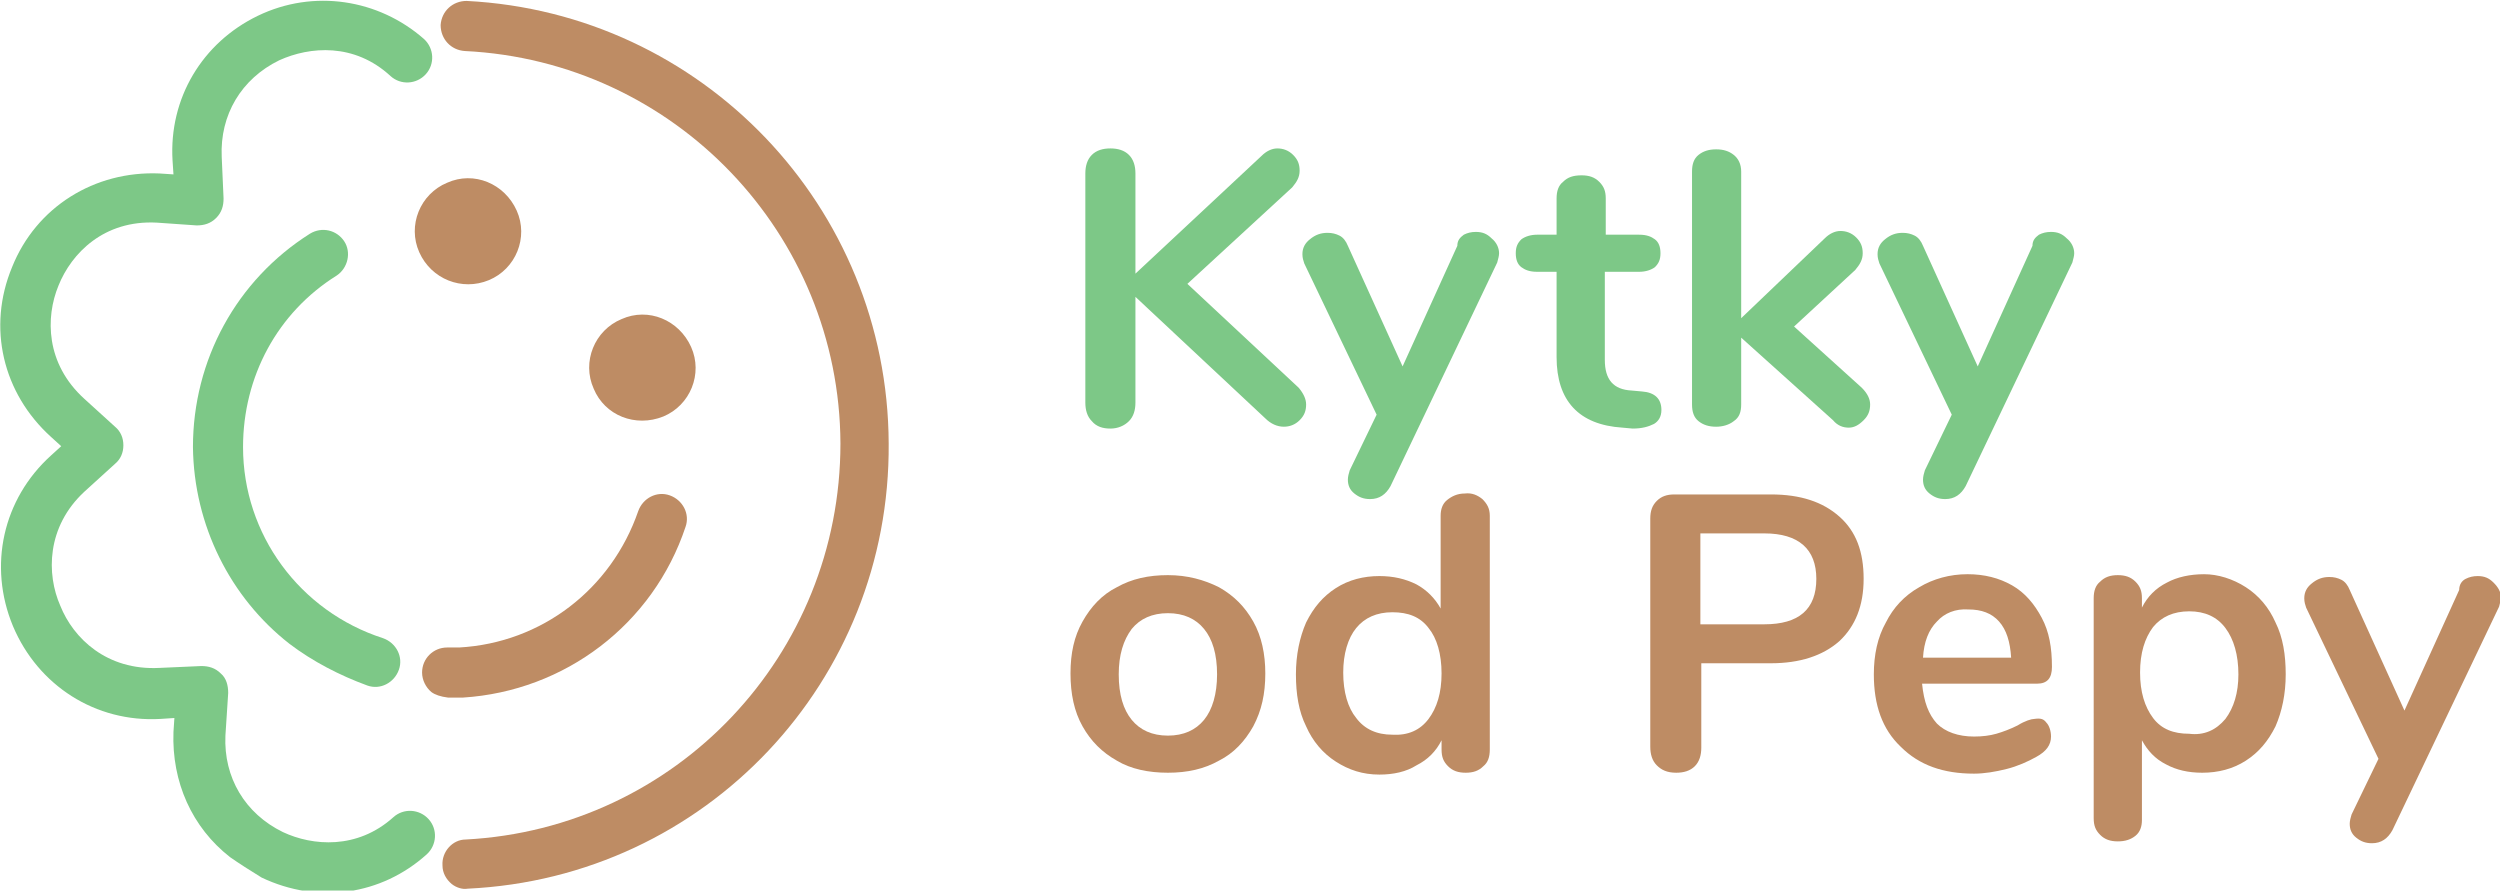
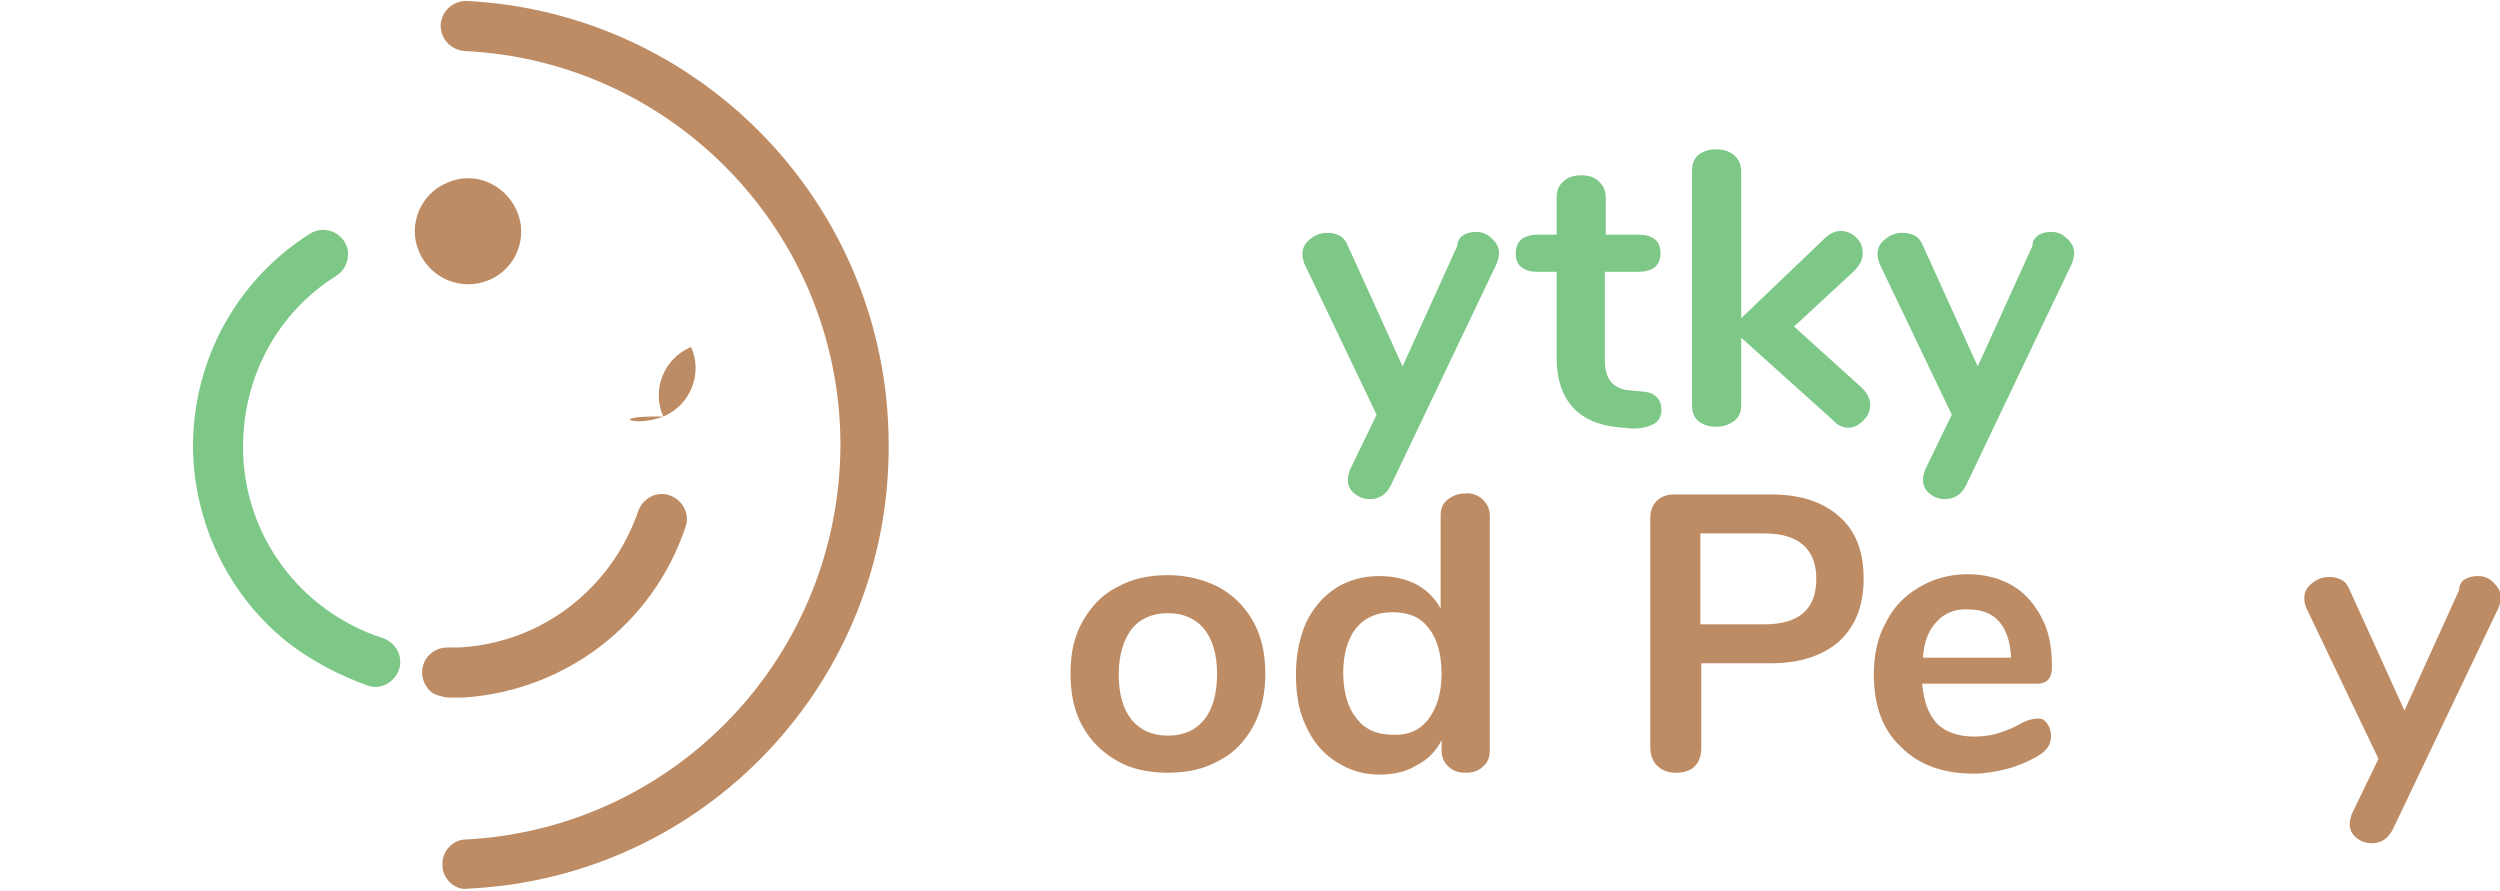
<svg xmlns="http://www.w3.org/2000/svg" version="1.1" id="Vrstva_1" x="0px" y="0px" viewBox="0 0 269.5 96" style="enable-background:new 0 0 269.5 96;" xml:space="preserve">
  <style type="text/css">
	.st0{fill:#7DC887;}
	.st1{fill:#BE8C64;}
</style>
-   <path class="st0" d="M24.8,92.4c-4.1-3.2-6.3-8.1-6.1-13.5l0.1-1.5l-1.5,0.1c-7,0.4-13.2-3.6-15.9-10C-1.3,61,0.3,53.8,5.5,49.1  l1.1-1l-1.1-1c-5.2-4.7-6.9-11.8-4.2-18.3c2.6-6.5,8.9-10.4,15.9-10.1l1.5,0.1l-0.1-1.5c-0.4-6.7,3.2-12.7,9.2-15.6  c6-2.9,13-1.8,17.9,2.5c1.1,1,1.2,2.7,0.2,3.8c-1,1.1-2.7,1.2-3.8,0.2c-3.9-3.6-8.7-3.2-12-1.7c-4.1,2-6.4,5.9-6.2,10.4l0.2,4.5  c0,0.8-0.2,1.5-0.8,2.1s-1.3,0.8-2.1,0.8L16.9,24c-5.7-0.3-9.2,3.3-10.6,6.8C4.9,34.2,4.9,39.2,9.1,43l3.3,3c0.6,0.5,0.9,1.2,0.9,2  s-0.3,1.5-0.9,2l-3.3,3C5,56.8,5,61.9,6.5,65.3c1.4,3.5,5,7,10.7,6.7l4.5-0.2c0.8,0,1.5,0.2,2.1,0.8c0.6,0.5,0.8,1.3,0.8,2.1  l-0.3,4.6c-0.2,4.5,2.1,8.4,6.2,10.4c3.2,1.5,8,1.9,11.9-1.6c1.1-1,2.8-0.9,3.8,0.2c1,1.1,0.9,2.8-0.2,3.8  c-4.9,4.4-11.7,5.4-17.8,2.5C26.9,93.8,25.8,93.1,24.8,92.4z" />
-   <path class="st0" d="M140.8,43.6c0,0.7-0.2,1.2-0.7,1.7c-0.5,0.5-1.1,0.7-1.7,0.7c-0.7,0-1.4-0.3-2-0.9l-14-13.1v11.4  c0,0.8-0.2,1.5-0.7,2c-0.5,0.5-1.2,0.8-2,0.8c-0.8,0-1.5-0.2-2-0.8c-0.5-0.5-0.7-1.2-0.7-2V18.7c0-0.8,0.2-1.5,0.7-2  c0.5-0.5,1.2-0.7,2-0.7c0.8,0,1.5,0.2,2,0.7s0.7,1.2,0.7,2v10.8L136,16.8c0.5-0.5,1.1-0.8,1.7-0.8c0.6,0,1.2,0.2,1.7,0.7  c0.5,0.5,0.7,1,0.7,1.7c0,0.7-0.3,1.2-0.8,1.8L128,30.6l12,11.2C140.5,42.4,140.8,43,140.8,43.6z" />
  <path class="st0" d="M157.8,25.3c0.4-0.2,0.8-0.3,1.3-0.3c0.7,0,1.2,0.2,1.7,0.7c0.5,0.4,0.8,1,0.8,1.6c0,0.3-0.1,0.6-0.2,1  l-11.5,24.1c-0.5,0.9-1.2,1.4-2.2,1.4c-0.7,0-1.2-0.2-1.7-0.6c-0.5-0.4-0.7-0.9-0.7-1.5c0-0.3,0.1-0.7,0.2-1l2.9-6l-7.8-16.3  c-0.1-0.3-0.2-0.6-0.2-1c0-0.7,0.3-1.2,0.8-1.6c0.6-0.5,1.2-0.7,1.9-0.7c0.5,0,0.9,0.1,1.3,0.3c0.4,0.2,0.7,0.6,0.9,1.1l5.9,13  l5.9-13C157.1,25.9,157.4,25.6,157.8,25.3z" />
  <path class="st0" d="M179.1,44.2c0,0.7-0.3,1.2-0.8,1.5c-0.6,0.3-1.3,0.5-2.3,0.5l-1.1-0.1c-4.7-0.3-7.1-2.9-7.1-7.6v-9.2h-2.1  c-0.8,0-1.3-0.2-1.7-0.5c-0.4-0.3-0.6-0.8-0.6-1.5s0.2-1.1,0.6-1.5c0.4-0.3,1-0.5,1.7-0.5h2.1v-3.9c0-0.8,0.2-1.4,0.7-1.8  c0.5-0.5,1.1-0.7,2-0.7c0.8,0,1.4,0.2,1.9,0.7c0.5,0.5,0.7,1,0.7,1.8v3.9h3.6c0.8,0,1.3,0.2,1.7,0.5c0.4,0.3,0.6,0.8,0.6,1.5  s-0.2,1.1-0.6,1.5c-0.4,0.3-1,0.5-1.7,0.5H173v9.5c0,2.1,0.9,3.2,2.9,3.3l1.1,0.1C178.4,42.3,179.1,43,179.1,44.2z" />
  <path class="st0" d="M201.6,43.6c0,0.7-0.2,1.2-0.7,1.7c-0.5,0.5-1,0.8-1.6,0.8c-0.6,0-1.2-0.2-1.7-0.8l-9.9-8.9v7.2  c0,0.8-0.2,1.4-0.8,1.8c-0.5,0.4-1.2,0.6-1.9,0.6c-0.8,0-1.4-0.2-1.9-0.6c-0.5-0.4-0.7-1-0.7-1.8V18.5c0-0.8,0.2-1.4,0.7-1.8  c0.5-0.4,1.1-0.6,1.9-0.6c0.8,0,1.4,0.2,1.9,0.6c0.5,0.4,0.8,1,0.8,1.8v15.8l9-8.6c0.5-0.5,1.1-0.8,1.7-0.8c0.6,0,1.2,0.2,1.7,0.7  s0.7,1,0.7,1.7s-0.3,1.2-0.8,1.8l-6.6,6.1l7.3,6.6C201.3,42.4,201.6,43,201.6,43.6z" />
  <path class="st0" d="M219.8,25.3c0.4-0.2,0.8-0.3,1.3-0.3c0.7,0,1.2,0.2,1.7,0.7c0.5,0.4,0.8,1,0.8,1.6c0,0.3-0.1,0.6-0.2,1  l-11.5,24.1c-0.5,0.9-1.2,1.4-2.2,1.4c-0.7,0-1.2-0.2-1.7-0.6c-0.5-0.4-0.7-0.9-0.7-1.5c0-0.3,0.1-0.7,0.2-1l2.9-6l-7.8-16.3  c-0.1-0.3-0.2-0.6-0.2-1c0-0.7,0.3-1.2,0.8-1.6c0.6-0.5,1.2-0.7,1.9-0.7c0.5,0,0.9,0.1,1.3,0.3c0.4,0.2,0.7,0.6,0.9,1.1l5.9,13  l5.9-13C219.1,25.9,219.4,25.6,219.8,25.3z" />
  <path class="st0" d="M31.2,69.4c-6.4-5-10.3-12.8-10.4-21.2c0-9.4,4.7-18,12.6-23c1.3-0.8,2.9-0.4,3.7,0.8s0.4,2.9-0.8,3.7  c-6.4,4-10.1,10.9-10.1,18.5c0,9.4,6.1,17.7,15.1,20.6c1.4,0.5,2.2,2,1.7,3.4c-0.5,1.4-2,2.2-3.4,1.7C36.6,72.8,33.7,71.3,31.2,69.4  z" />
  <path class="st1" d="M48.7,95.3c-0.6-0.5-1-1.2-1-2c-0.1-1.5,1.1-2.8,2.5-2.8c22.7-1.2,40.4-19.9,40.4-42.7  C90.5,25.2,72.7,6.6,50.1,5.5c-1.5-0.1-2.6-1.3-2.6-2.8c0.1-1.5,1.3-2.6,2.8-2.6c25.4,1.3,45.4,22.2,45.5,47.7  C96,73.4,76.1,94.6,50.4,95.8C49.9,95.9,49.2,95.7,48.7,95.3z" />
  <path class="st1" d="M52.7,30.2c2.9-1.2,4.3-4.6,3-7.5c-1.3-2.9-4.6-4.3-7.5-3c-2.9,1.2-4.3,4.6-3,7.5S49.8,31.4,52.7,30.2z" />
-   <path class="st1" d="M71.5,44.9c2.9-1.2,4.3-4.6,3-7.5c-1.3-2.9-4.6-4.3-7.5-3c-2.9,1.2-4.3,4.6-3,7.5  C65.2,44.8,68.5,46.1,71.5,44.9z" />
+   <path class="st1" d="M71.5,44.9c2.9-1.2,4.3-4.6,3-7.5c-2.9,1.2-4.3,4.6-3,7.5  C65.2,44.8,68.5,46.1,71.5,44.9z" />
  <path class="st1" d="M120.4,82c-1.6-0.9-2.8-2.1-3.7-3.7c-0.9-1.6-1.3-3.5-1.3-5.7c0-2.2,0.4-4,1.3-5.6c0.9-1.6,2.1-2.9,3.7-3.7  c1.6-0.9,3.4-1.3,5.5-1.3c2.1,0,3.9,0.5,5.5,1.3c1.6,0.9,2.8,2.1,3.7,3.7c0.9,1.6,1.3,3.5,1.3,5.6c0,2.2-0.4,4-1.3,5.7  c-0.9,1.6-2.1,2.9-3.7,3.7c-1.6,0.9-3.4,1.3-5.5,1.3C123.8,83.3,121.9,82.9,120.4,82z M129.8,77.6c0.9-1.1,1.4-2.8,1.4-4.9  c0-2.2-0.5-3.8-1.4-4.9c-0.9-1.1-2.2-1.7-3.9-1.7c-1.7,0-3,0.6-3.9,1.7c-0.9,1.2-1.4,2.8-1.4,4.9c0,2.2,0.5,3.8,1.4,4.9  c0.9,1.1,2.2,1.7,3.9,1.7C127.6,79.3,128.9,78.7,129.8,77.6z" />
  <path class="st1" d="M159.8,53.8c0.5,0.5,0.8,1,0.8,1.8v25.2c0,0.8-0.2,1.4-0.7,1.8c-0.5,0.5-1.1,0.7-1.9,0.7  c-0.8,0-1.4-0.2-1.9-0.7c-0.5-0.5-0.7-1-0.7-1.8v-1c-0.6,1.2-1.5,2.1-2.7,2.7c-1.1,0.7-2.5,1-4,1c-1.8,0-3.3-0.5-4.7-1.4  c-1.4-0.9-2.5-2.2-3.2-3.8c-0.8-1.6-1.1-3.5-1.1-5.6c0-2.1,0.4-4,1.1-5.6c0.8-1.6,1.8-2.8,3.2-3.7c1.4-0.9,3-1.3,4.7-1.3  c1.5,0,2.8,0.3,4,0.9c1.1,0.6,2,1.5,2.6,2.6v-10c0-0.7,0.2-1.3,0.7-1.7c0.5-0.4,1.1-0.7,1.9-0.7C158.7,53.1,159.3,53.4,159.8,53.8z   M154,77.5c0.9-1.2,1.4-2.8,1.4-4.9c0-2.1-0.5-3.8-1.4-4.9c-0.9-1.2-2.2-1.7-3.9-1.7c-1.7,0-3,0.6-3.9,1.7c-0.9,1.1-1.4,2.8-1.4,4.8  c0,2.1,0.5,3.8,1.4,4.9c0.9,1.2,2.2,1.8,3.9,1.8C151.8,79.3,153.1,78.7,154,77.5z" />
  <path class="st1" d="M178.6,82.5c-0.5-0.5-0.7-1.2-0.7-2V55.9c0-0.8,0.2-1.4,0.7-1.9c0.5-0.5,1.1-0.7,1.9-0.7h10.4  c3.2,0,5.6,0.8,7.4,2.4c1.8,1.6,2.6,3.8,2.6,6.7c0,2.9-0.9,5.1-2.6,6.7c-1.8,1.6-4.3,2.4-7.4,2.4h-7.5v9.1c0,0.8-0.2,1.5-0.7,2  c-0.5,0.5-1.2,0.7-2,0.7C179.7,83.3,179.1,83,178.6,82.5z M195.8,62.4c0-3.2-1.9-4.9-5.6-4.9h-6.9v9.8h6.9  C193.9,67.3,195.8,65.7,195.8,62.4z" />
  <path class="st1" d="M220.6,77.9c0.3,0.3,0.5,0.9,0.5,1.5c0,0.9-0.5,1.6-1.6,2.2c-0.9,0.5-2,1-3.2,1.3c-1.2,0.3-2.4,0.5-3.5,0.5  c-3.3,0-5.9-0.9-7.9-2.9c-2-1.9-2.9-4.5-2.9-7.8c0-2.1,0.4-4,1.3-5.6c0.8-1.6,2-2.9,3.6-3.8c1.5-0.9,3.3-1.4,5.2-1.4  c1.8,0,3.4,0.4,4.8,1.2c1.4,0.8,2.4,2,3.2,3.5c0.8,1.5,1.1,3.2,1.1,5.3c0,1.2-0.5,1.8-1.6,1.8h-12.4c0.2,2,0.7,3.3,1.6,4.3  c0.9,0.9,2.3,1.4,4,1.4c0.9,0,1.7-0.1,2.4-0.3c0.7-0.2,1.5-0.5,2.3-0.9c0.8-0.5,1.5-0.7,1.8-0.7C220,77.4,220.3,77.5,220.6,77.9z   M208.8,67c-0.9,0.9-1.4,2.2-1.5,3.9h9.5c-0.1-1.7-0.5-3-1.3-3.9c-0.8-0.9-1.9-1.3-3.3-1.3C210.8,65.6,209.6,66.1,208.8,67z" />
-   <path class="st1" d="M242.1,63.3c1.4,0.9,2.5,2.2,3.2,3.8c0.8,1.6,1.1,3.5,1.1,5.6c0,2.1-0.4,4-1.1,5.6c-0.8,1.6-1.8,2.8-3.2,3.7  c-1.4,0.9-3,1.3-4.7,1.3c-1.5,0-2.8-0.3-3.9-0.9c-1.2-0.6-2-1.5-2.6-2.6v8.6c0,0.7-0.2,1.3-0.7,1.7c-0.5,0.4-1.1,0.6-1.9,0.6  c-0.8,0-1.4-0.2-1.9-0.7c-0.5-0.5-0.7-1-0.7-1.8V64.5c0-0.8,0.2-1.4,0.7-1.8c0.5-0.5,1.1-0.7,1.9-0.7c0.8,0,1.4,0.2,1.9,0.7  c0.5,0.5,0.7,1,0.7,1.8v1c0.6-1.2,1.5-2.1,2.7-2.7c1.1-0.6,2.5-0.9,4-0.9C239.1,61.9,240.7,62.4,242.1,63.3z M239.9,77.5  c0.9-1.2,1.4-2.8,1.4-4.8c0-2.1-0.5-3.8-1.4-5c-0.9-1.2-2.2-1.8-3.9-1.8c-1.7,0-3,0.6-3.9,1.7c-0.9,1.2-1.4,2.8-1.4,4.9  c0,2.1,0.5,3.7,1.4,4.9c0.9,1.2,2.2,1.7,3.9,1.7C237.6,79.3,238.9,78.7,239.9,77.5z" />
  <path class="st1" d="M265.8,62.4c0.4-0.2,0.8-0.3,1.3-0.3c0.7,0,1.2,0.2,1.7,0.7c0.5,0.5,0.8,1,0.8,1.6c0,0.3-0.1,0.6-0.2,1  l-11.5,24.1c-0.5,0.9-1.2,1.4-2.2,1.4c-0.7,0-1.2-0.2-1.7-0.6c-0.5-0.4-0.7-0.9-0.7-1.5c0-0.3,0.1-0.7,0.2-1l2.9-6l-7.8-16.3  c-0.1-0.3-0.2-0.6-0.2-1c0-0.7,0.3-1.2,0.8-1.6c0.6-0.5,1.2-0.7,1.9-0.7c0.5,0,0.9,0.1,1.3,0.3c0.4,0.2,0.7,0.6,0.9,1.1l5.9,13  l5.9-13C265.1,63,265.4,62.6,265.8,62.4z" />
  <path class="st1" d="M46.5,74.6c-0.6-0.5-1-1.3-1-2.1c0-1.5,1.2-2.7,2.7-2.7c0.4,0,0.8,0,1.3,0c8.9-0.5,16.4-6.3,19.3-14.7  c0.5-1.4,2-2.2,3.4-1.7c1.4,0.5,2.2,2,1.7,3.4c-3.5,10.5-13,17.7-24,18.4c-0.5,0-1,0-1.6,0C47.5,75.1,46.9,74.9,46.5,74.6z" />
</svg>